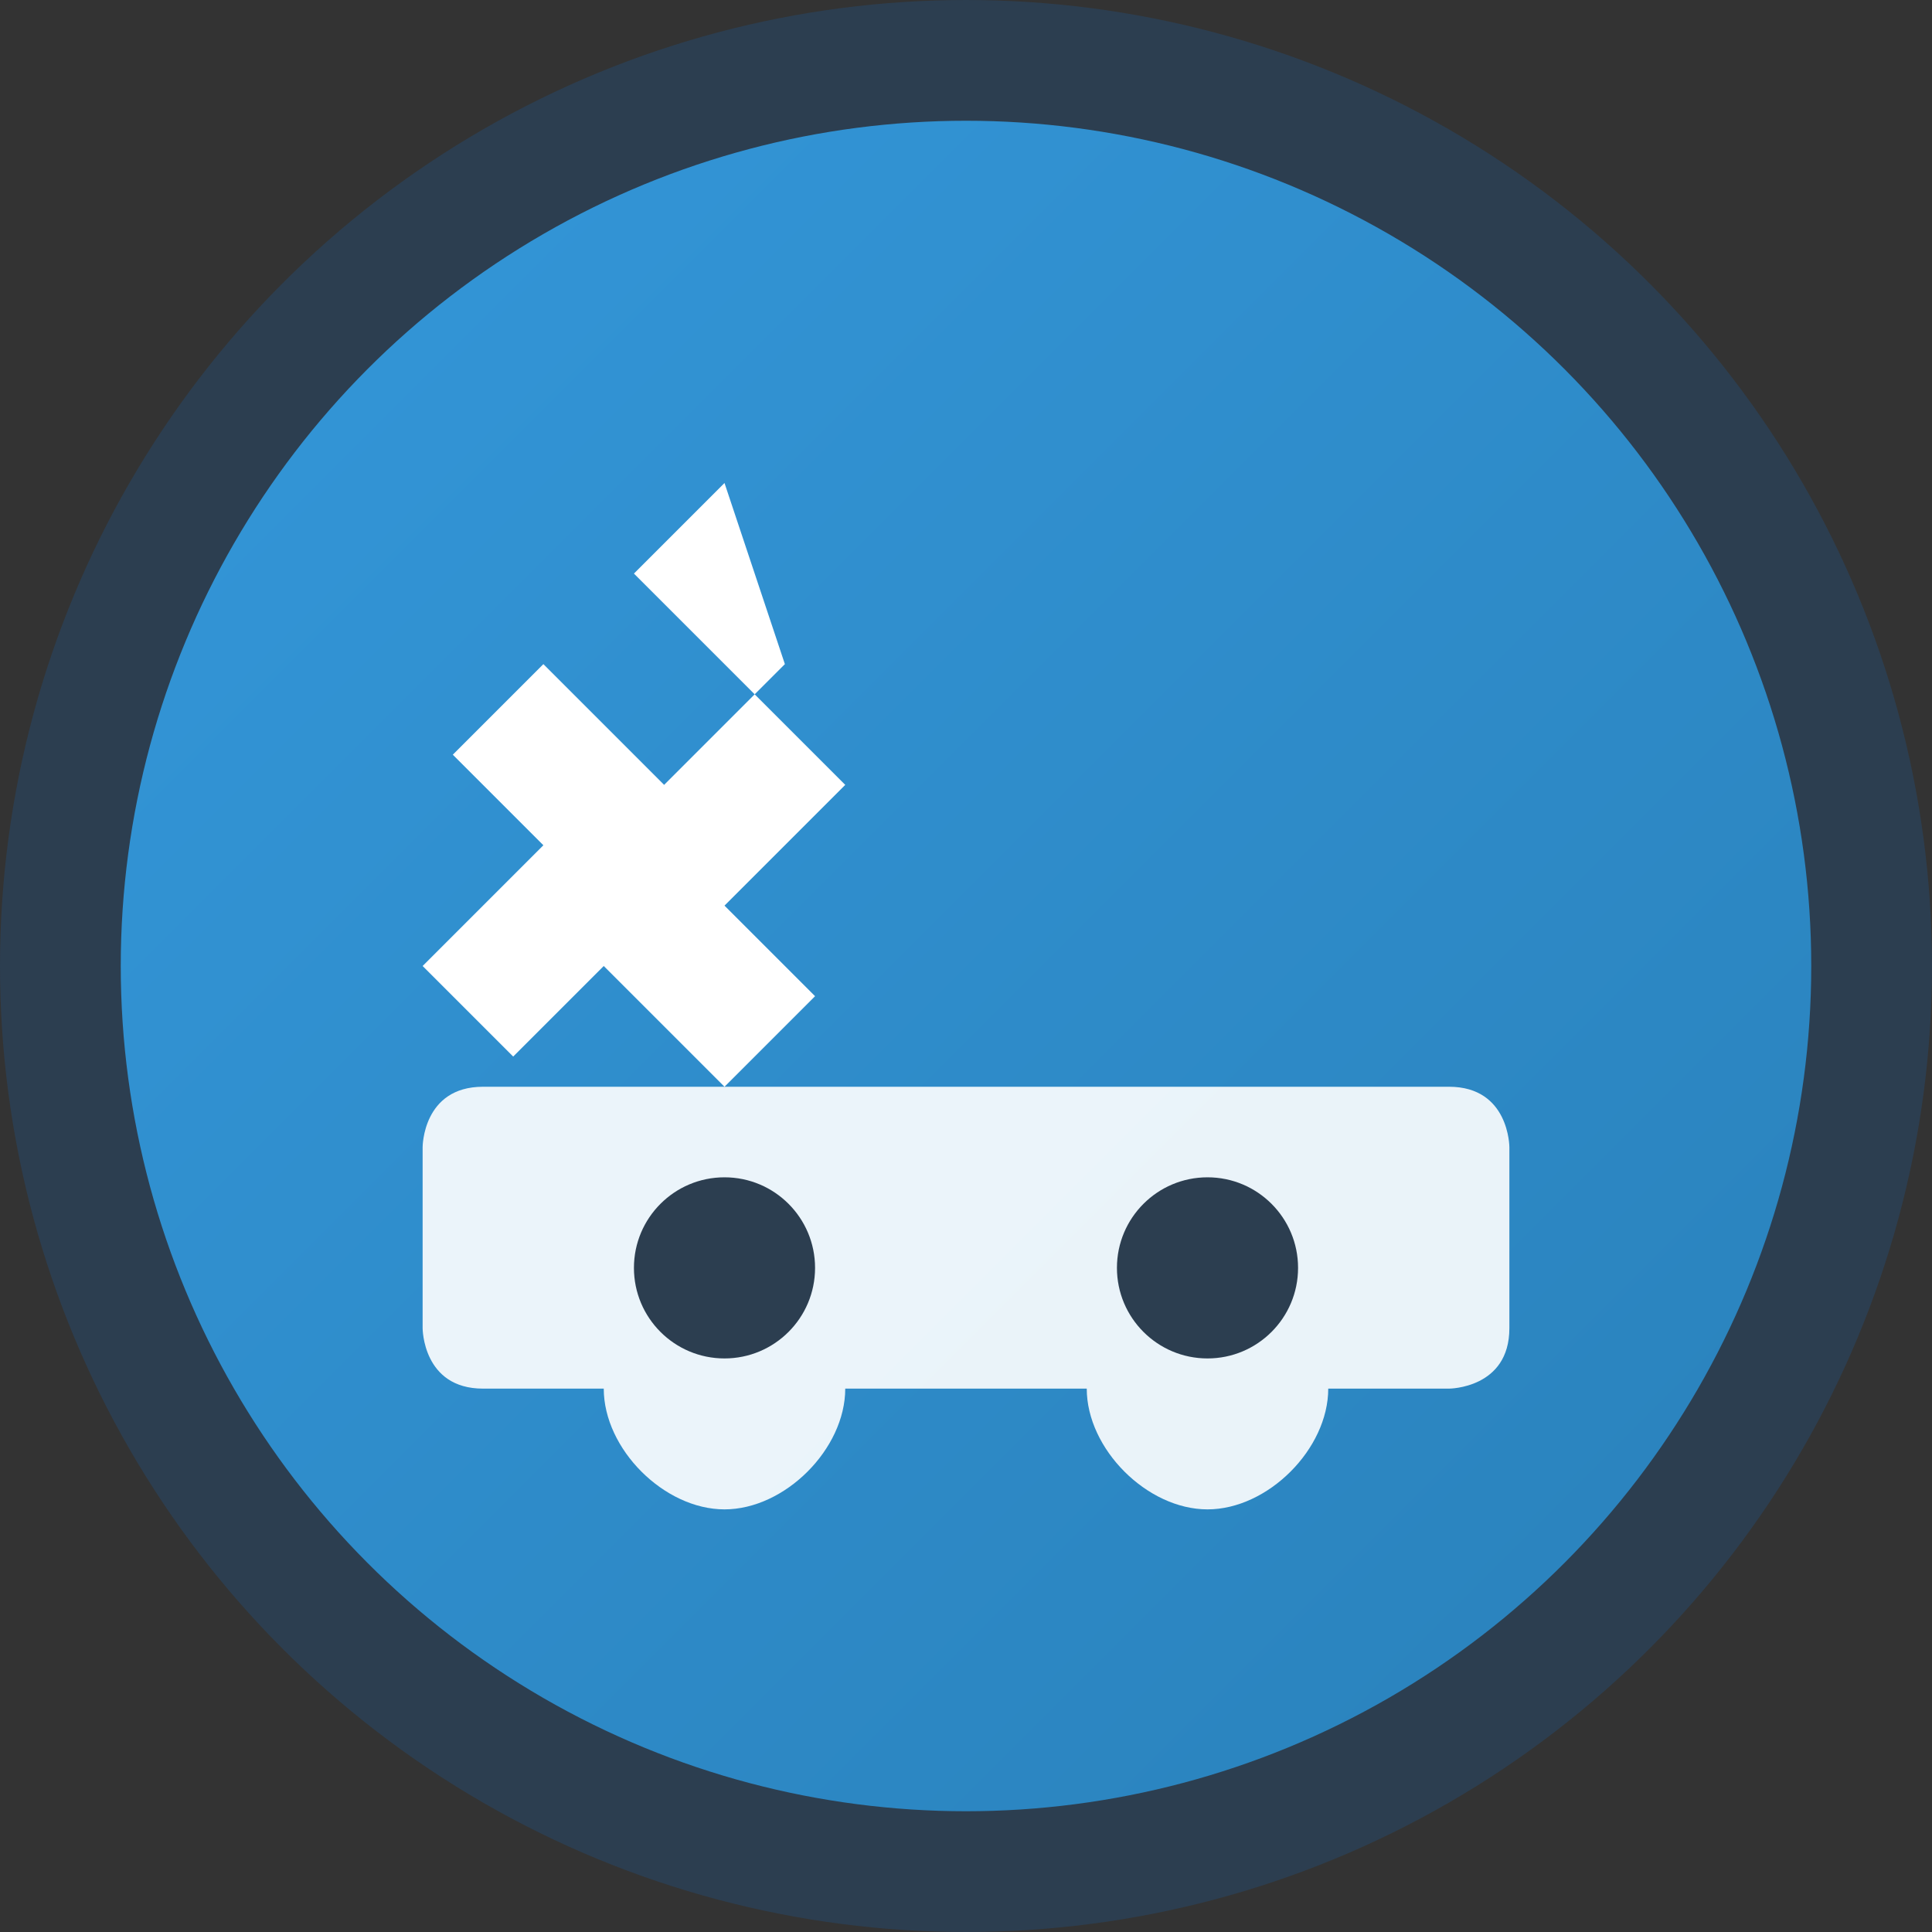
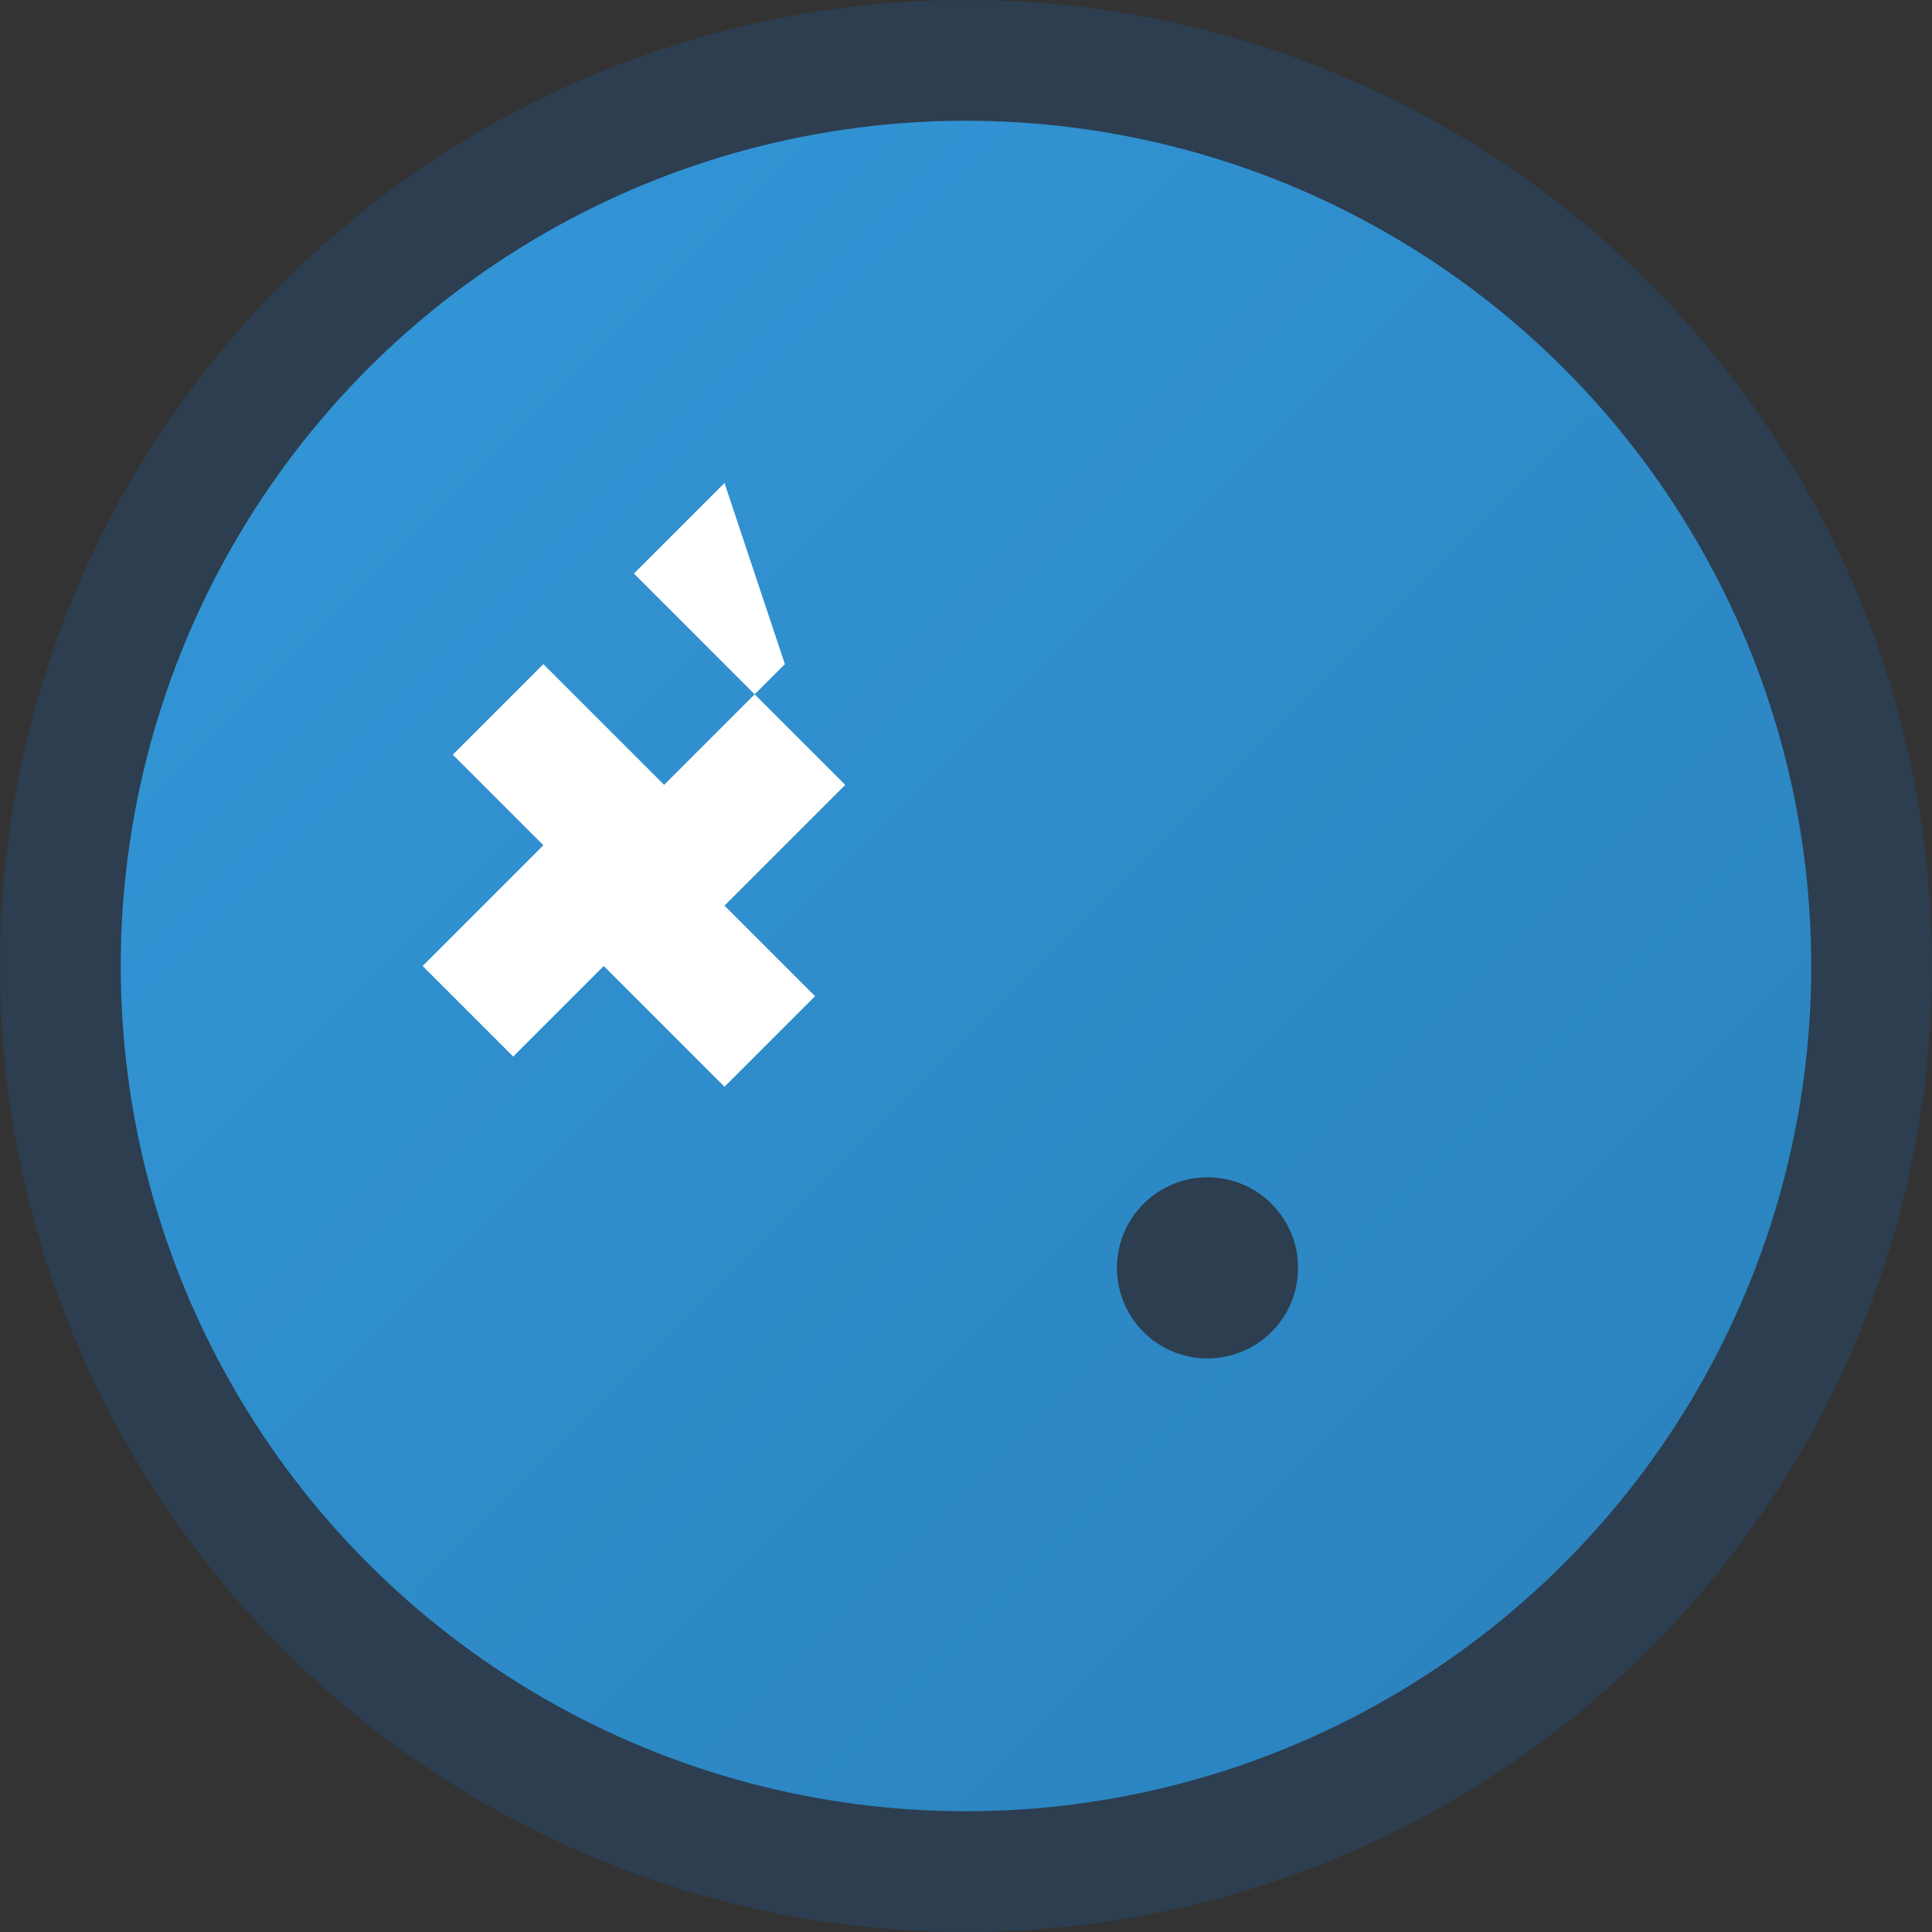
<svg xmlns="http://www.w3.org/2000/svg" viewBox="0 0 32 32" width="32" height="32">
  <rect x="0" y="0" width="32" height="32" fill="#333333" stroke="none" />
  <defs>
    <linearGradient id="grad" x1="0%" y1="0%" x2="100%" y2="100%">
      <stop offset="0%" style="stop-color:#3498db;stop-opacity:1" />
      <stop offset="100%" style="stop-color:#2980b9;stop-opacity:1" />
    </linearGradient>
  </defs>
  <circle cx="16" cy="16" r="15" fill="url(#grad)" stroke="#2c3e50" stroke-width="2" />
  <path d="M12 8l-1.5 1.5 2 2L11 13l-2-2L7.5 12.5 9 14l-2 2 1.5 1.5L10 16l2 2 1.5-1.5L12 15l2-2-1.5-1.5L11 13l2-2L12 8z" fill="white" />
-   <path d="M8 18h16c1 0 1 1 1 1v3c0 1-1 1-1 1h-2c0 1-1 2-2 2s-2-1-2-2h-4c0 1-1 2-2 2s-2-1-2-2H8c-1 0-1-1-1-1v-3c0 0 0-1 1-1z" fill="white" opacity="0.9" />
-   <circle cx="12" cy="21" r="1.5" fill="#2c3e50" />
  <circle cx="20" cy="21" r="1.5" fill="#2c3e50" />
</svg>